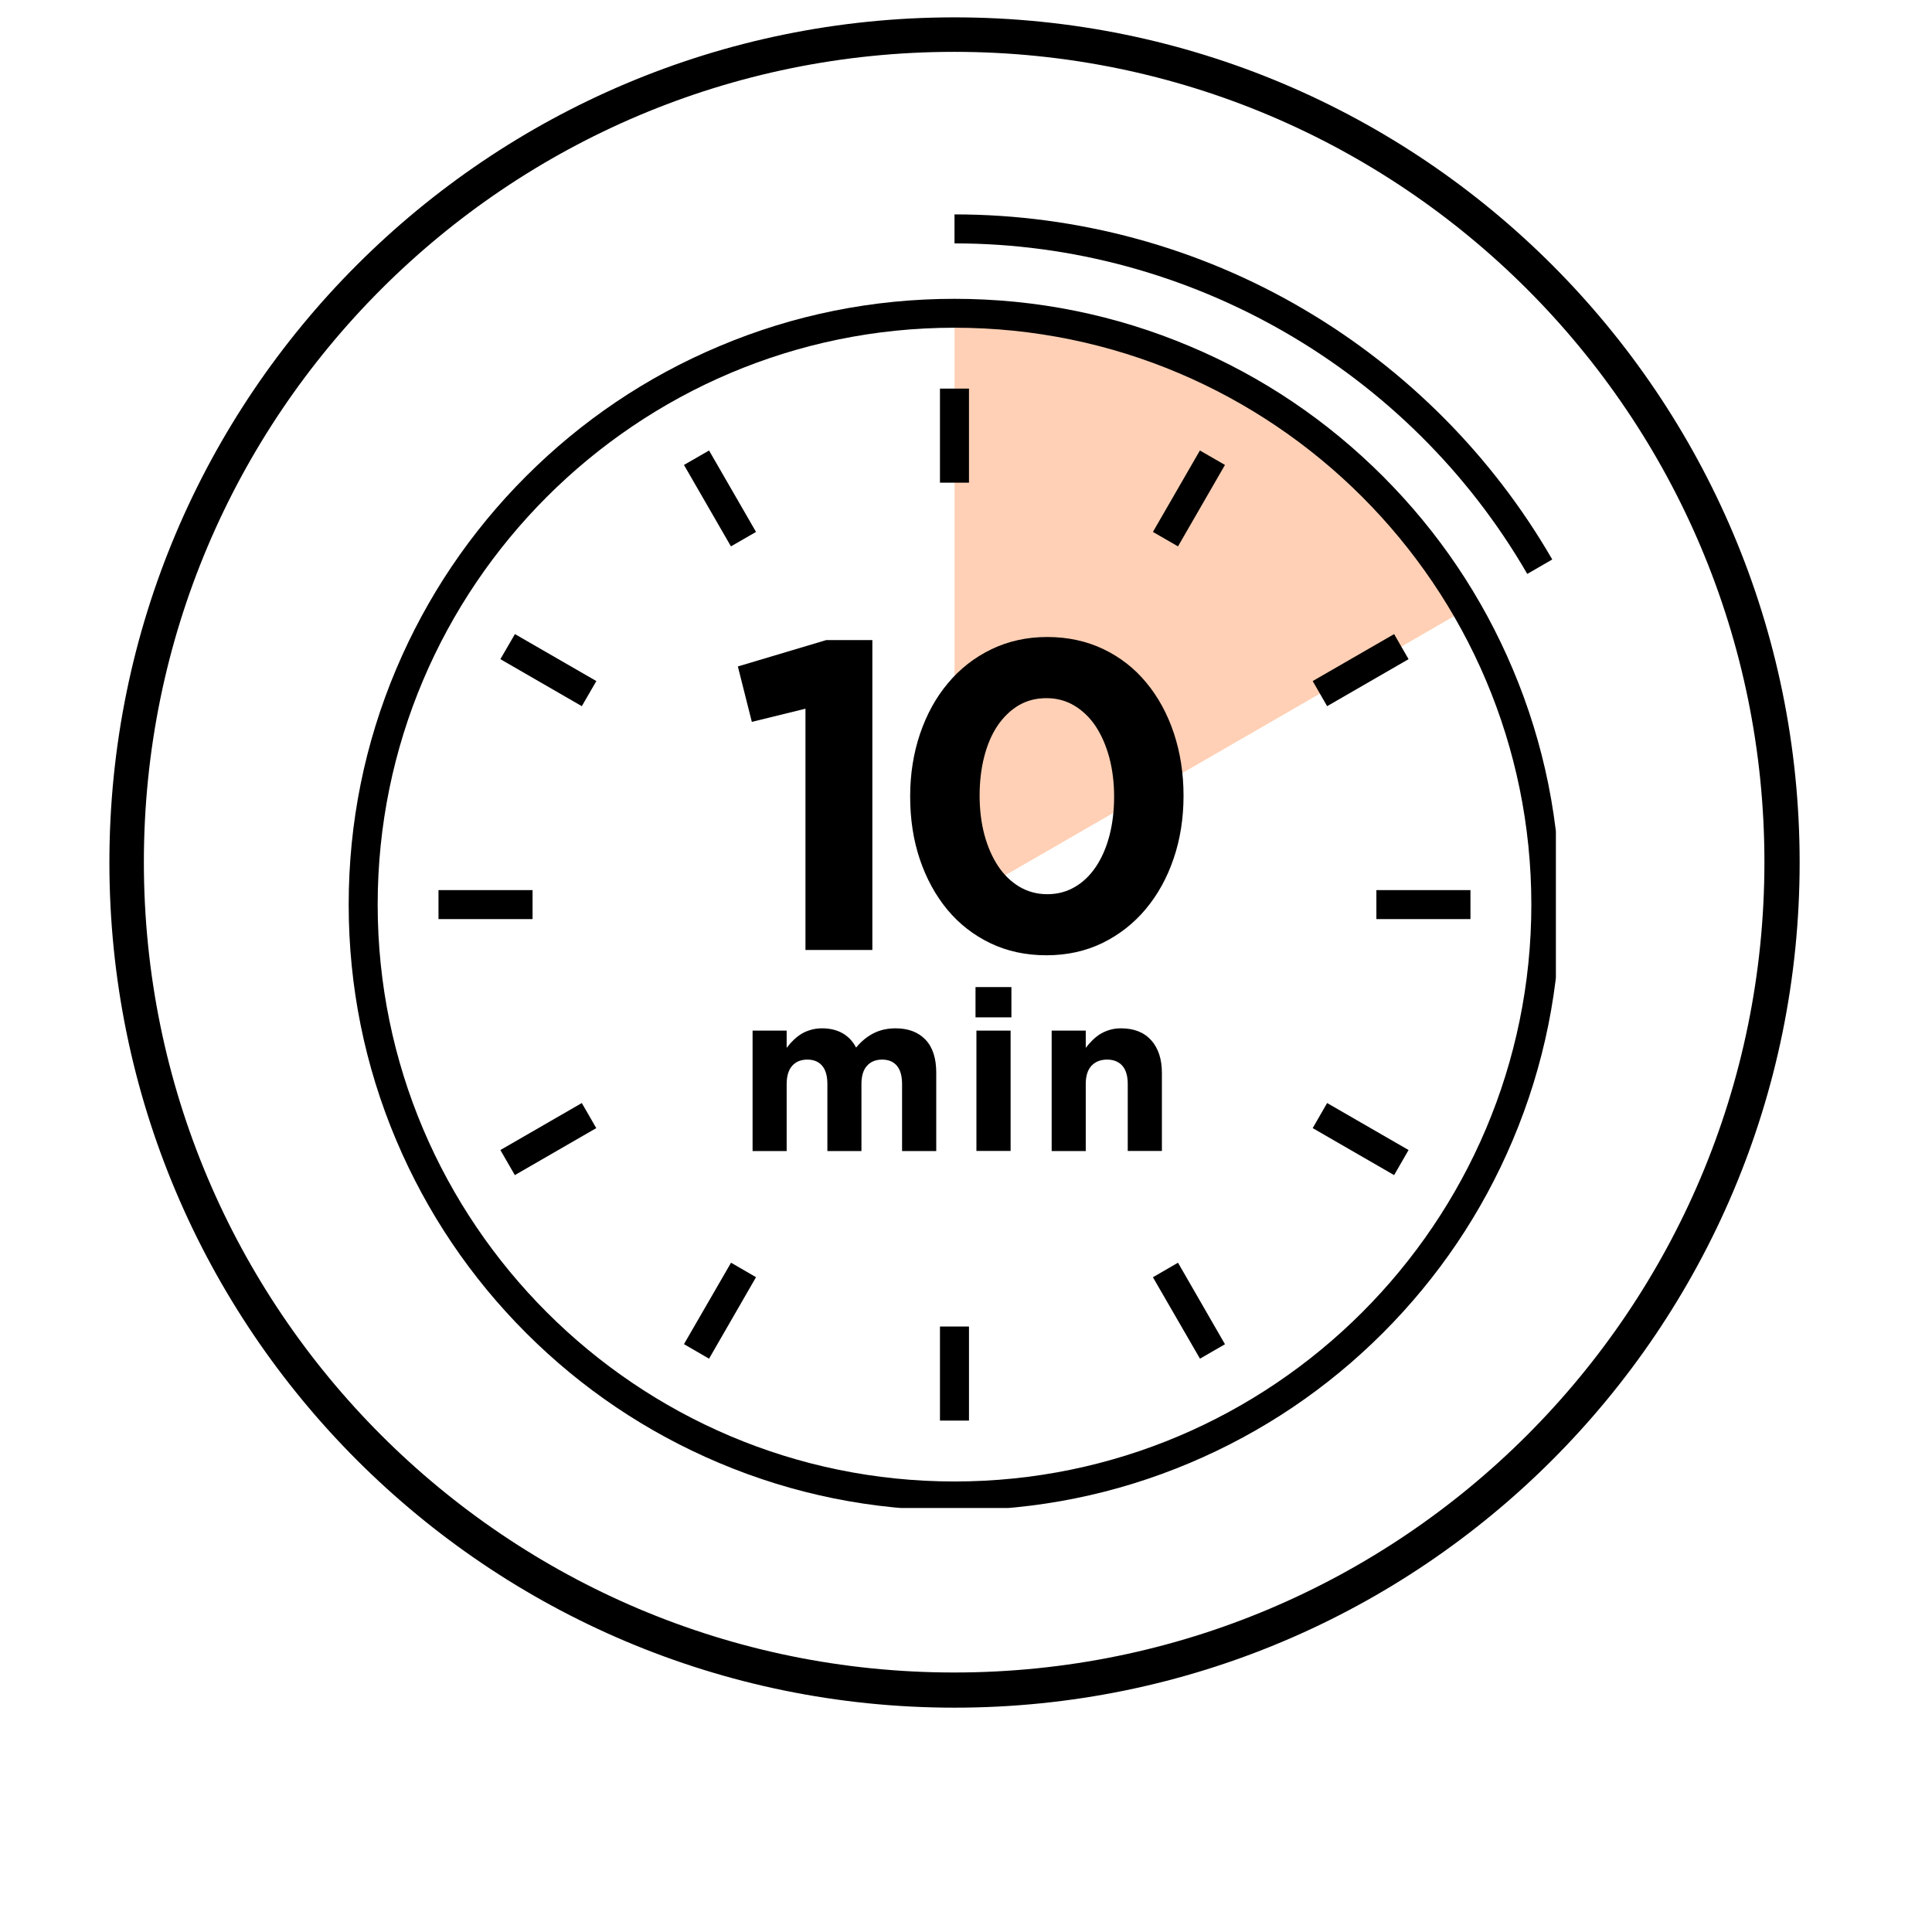
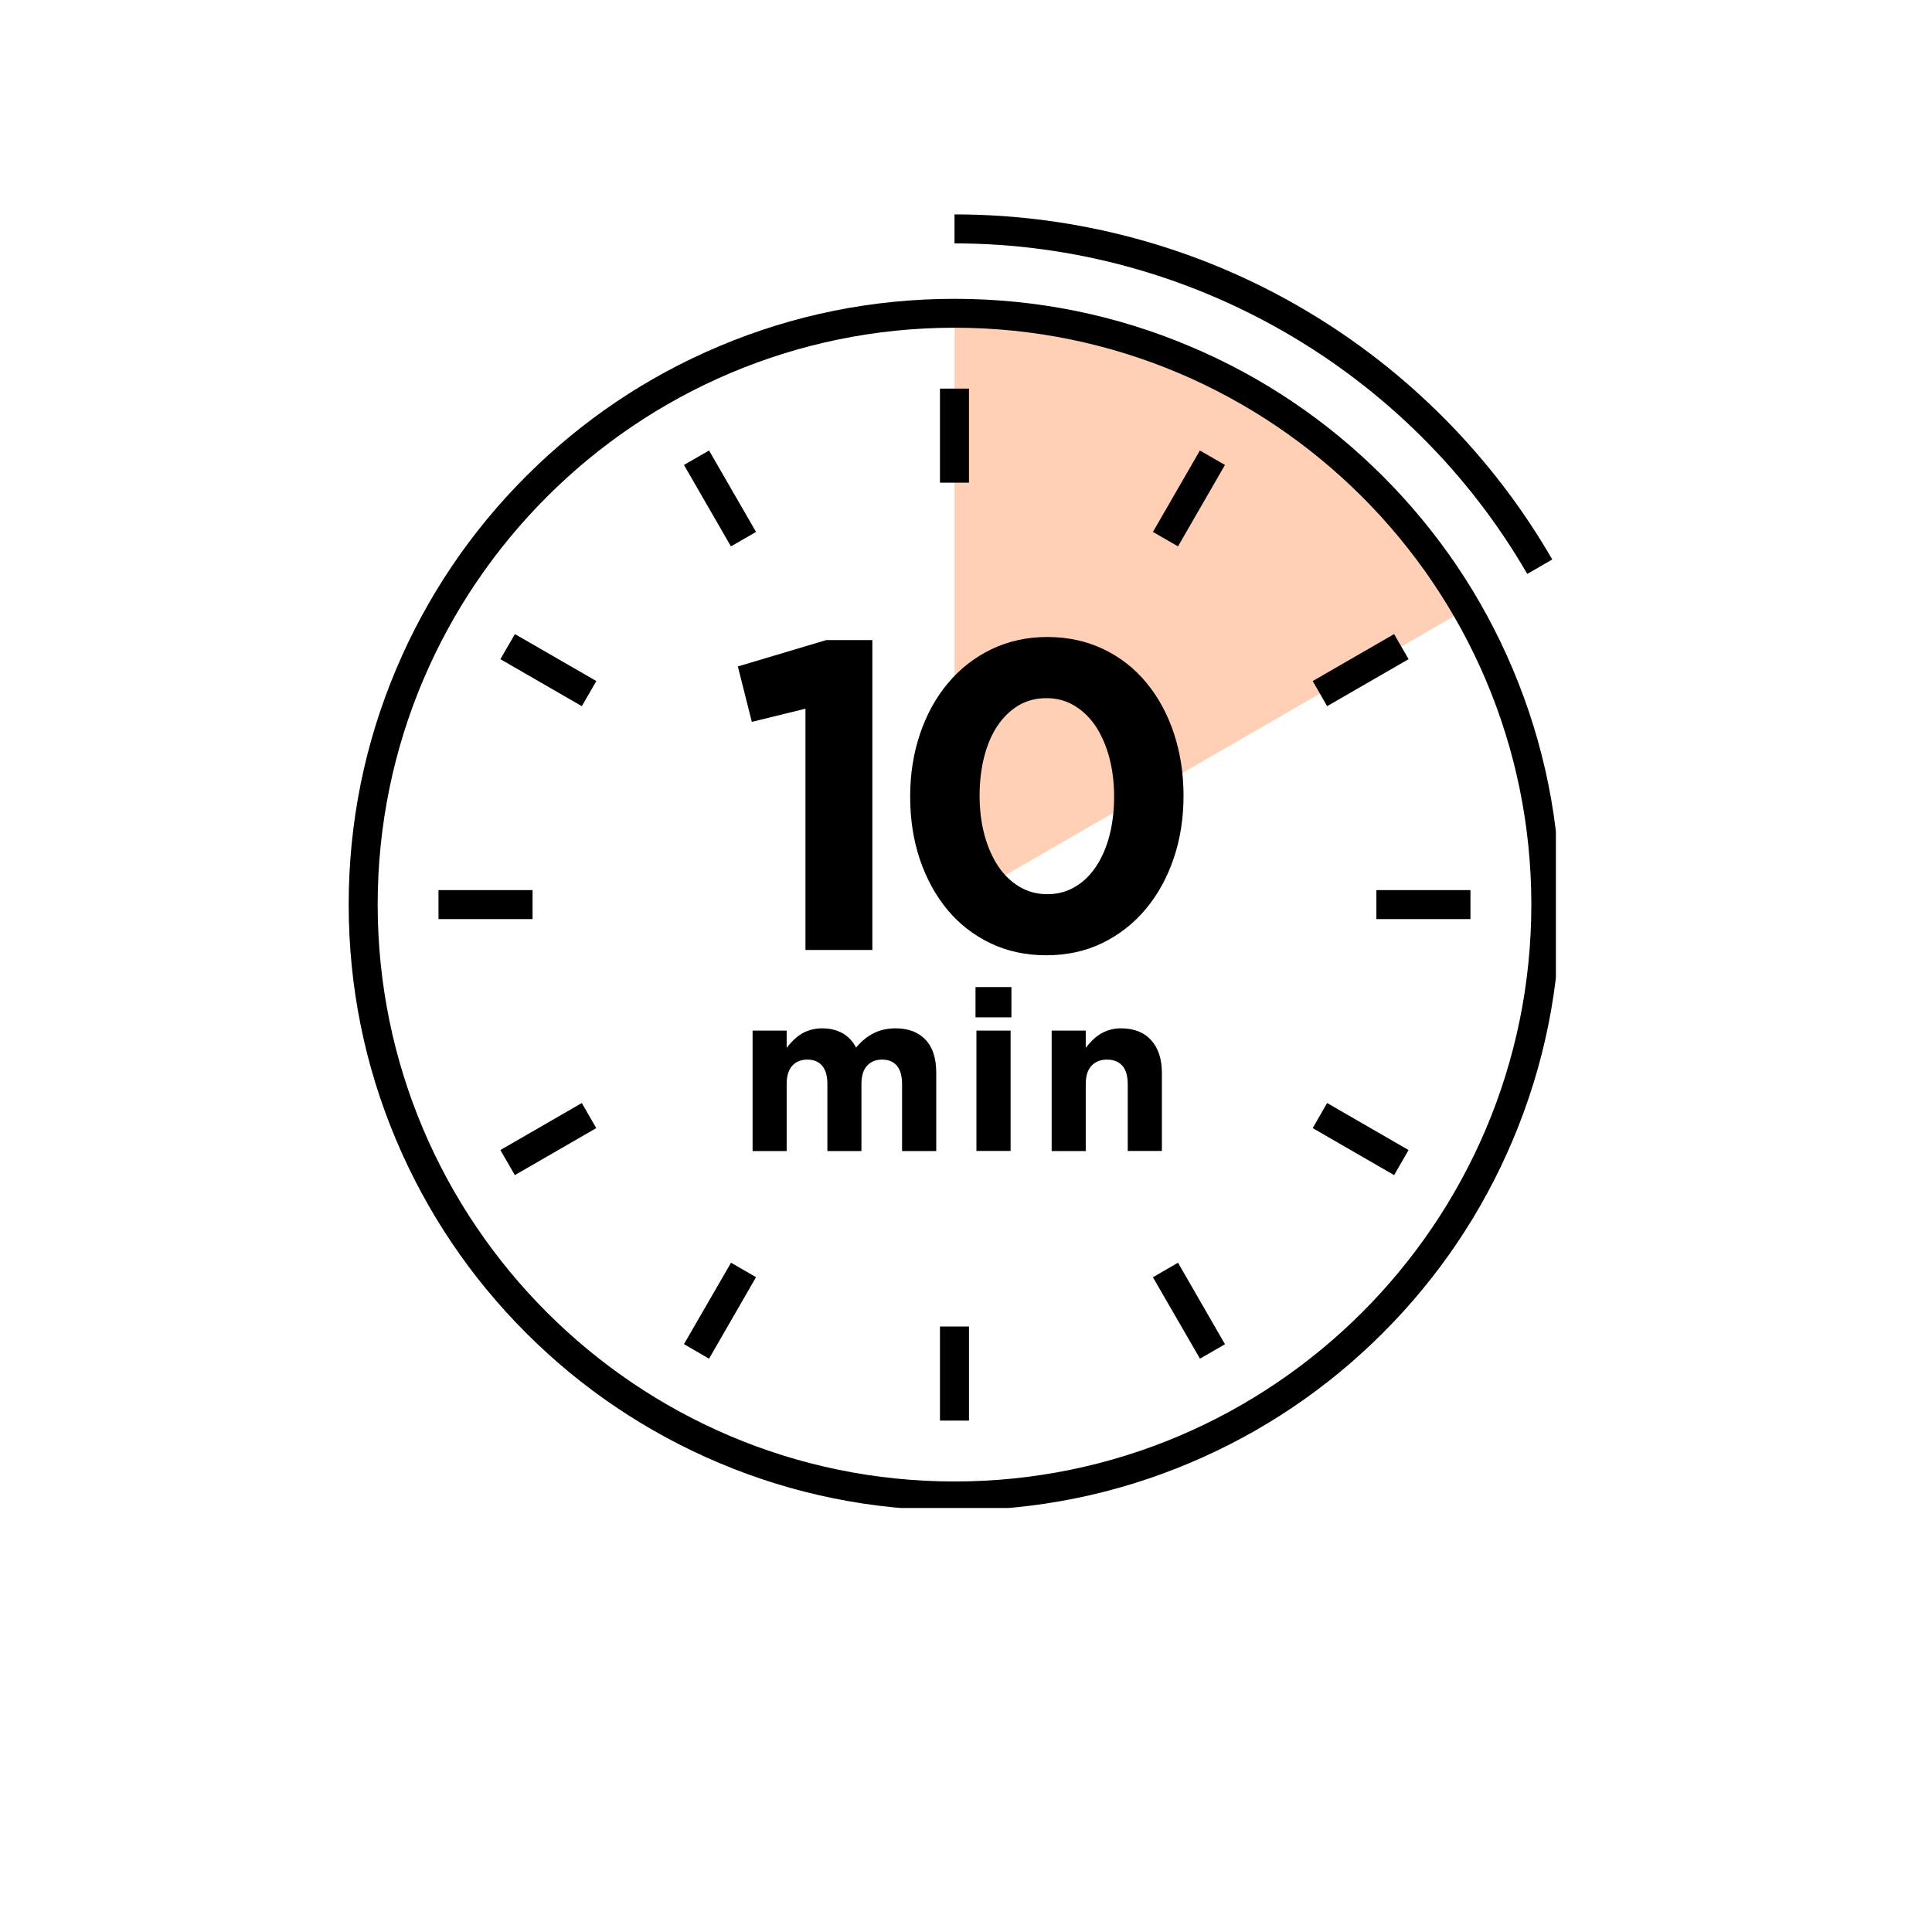
<svg xmlns="http://www.w3.org/2000/svg" width="100" zoomAndPan="magnify" viewBox="0 0 75.12 83.04" height="100" preserveAspectRatio="xMidYMid meet" version="1.0">
  <defs>
    <clipPath id="0154d59b55">
      <path d="M 37 9.215 L 62.914 9.215 L 62.914 25 L 37 25 Z M 37 9.215 " clip-rule="nonzero" />
    </clipPath>
    <clipPath id="ebab3cb3bc">
      <path d="M 11.02 12 L 62.914 12 L 62.914 64.816 L 11.02 64.816 Z M 11.02 12 " clip-rule="nonzero" />
    </clipPath>
    <clipPath id="602d2bde0e">
-       <path d="M 0.742 0.746 L 73.391 0.746 L 73.391 73.398 L 0.742 73.398 Z M 0.742 0.746 " clip-rule="nonzero" />
-     </clipPath>
+       </clipPath>
    <clipPath id="315a14fdb6">
      <path d="M 37.066 0.746 C 17.004 0.746 0.742 17.012 0.742 37.07 C 0.742 57.133 17.004 73.398 37.066 73.398 C 57.129 73.398 73.391 57.133 73.391 37.07 C 73.391 17.012 57.129 0.746 37.066 0.746 Z M 37.066 0.746 " clip-rule="nonzero" />
    </clipPath>
  </defs>
  <path fill="#ffd0b5" d="M 59.078 26.172 L 37.066 38.879 L 37.066 13.465 C 46.473 13.465 54.684 18.574 59.078 26.172 Z M 59.078 26.172 " fill-opacity="1" fill-rule="nonzero" />
  <g clip-path="url(#0154d59b55)">
    <path fill="#000000" d="M 61.684 24.668 C 56.613 15.906 47.18 10.461 37.066 10.461 L 37.066 9.215 C 42.363 9.215 47.566 10.629 52.105 13.309 C 56.516 15.906 60.199 19.617 62.758 24.047 Z M 61.684 24.668 " fill-opacity="1" fill-rule="nonzero" />
  </g>
  <g clip-path="url(#ebab3cb3bc)">
    <path fill="#000000" d="M 37.066 64.918 C 33.551 64.918 30.141 64.23 26.93 62.871 C 23.828 61.559 21.043 59.684 18.652 57.293 C 16.262 54.902 14.387 52.117 13.074 49.016 C 11.715 45.805 11.027 42.395 11.027 38.879 C 11.027 35.367 11.715 31.957 13.074 28.746 C 14.387 25.645 16.262 22.859 18.652 20.469 C 21.043 18.078 23.828 16.199 26.93 14.891 C 30.141 13.531 33.551 12.844 37.066 12.844 C 40.578 12.844 43.988 13.531 47.199 14.891 C 50.301 16.199 53.086 18.078 55.477 20.469 C 57.867 22.859 59.746 25.645 61.055 28.746 C 62.414 31.957 63.102 35.367 63.102 38.879 C 63.102 42.395 62.414 45.805 61.055 49.016 C 59.746 52.117 57.867 54.902 55.477 57.293 C 53.086 59.684 50.301 61.559 47.199 62.871 C 43.988 64.23 40.578 64.918 37.066 64.918 Z M 37.066 14.086 C 23.395 14.086 12.273 25.211 12.273 38.879 C 12.273 52.551 23.395 63.676 37.066 63.676 C 50.738 63.676 61.859 52.551 61.859 38.879 C 61.859 25.211 50.738 14.086 37.066 14.086 Z M 37.066 14.086 " fill-opacity="1" fill-rule="nonzero" />
  </g>
  <path fill="#000000" d="M 36.441 16.703 L 37.688 16.703 L 37.688 20.746 L 36.441 20.746 Z M 36.441 16.703 " fill-opacity="1" fill-rule="nonzero" />
  <path fill="#000000" d="M 36.441 57.016 L 37.688 57.016 L 37.688 61.059 L 36.441 61.059 Z M 36.441 57.016 " fill-opacity="1" fill-rule="nonzero" />
  <path fill="#000000" d="M 25.438 19.984 L 26.516 19.363 L 28.535 22.863 L 27.457 23.484 Z M 25.438 19.984 " fill-opacity="1" fill-rule="nonzero" />
  <path fill="#000000" d="M 45.594 54.898 L 46.672 54.273 L 48.691 57.777 L 47.617 58.398 Z M 45.594 54.898 " fill-opacity="1" fill-rule="nonzero" />
  <path fill="#000000" d="M 17.547 28.332 L 18.172 27.254 L 21.672 29.273 L 21.047 30.352 Z M 17.547 28.332 " fill-opacity="1" fill-rule="nonzero" />
  <path fill="#000000" d="M 52.461 48.488 L 53.082 47.41 L 56.582 49.43 L 55.961 50.508 Z M 52.461 48.488 " fill-opacity="1" fill-rule="nonzero" />
  <path fill="#000000" d="M 14.887 38.258 L 18.93 38.258 L 18.93 39.504 L 14.887 39.504 Z M 14.887 38.258 " fill-opacity="1" fill-rule="nonzero" />
  <path fill="#000000" d="M 55.199 38.258 L 59.242 38.258 L 59.242 39.504 L 55.199 39.504 Z M 55.199 38.258 " fill-opacity="1" fill-rule="nonzero" />
  <path fill="#000000" d="M 17.547 49.43 L 21.047 47.41 L 21.668 48.488 L 18.168 50.508 Z M 17.547 49.43 " fill-opacity="1" fill-rule="nonzero" />
  <path fill="#000000" d="M 52.461 29.273 L 55.961 27.254 L 56.582 28.332 L 53.082 30.352 Z M 52.461 29.273 " fill-opacity="1" fill-rule="nonzero" />
  <path fill="#000000" d="M 25.438 57.773 L 27.461 54.273 L 28.535 54.895 L 26.516 58.398 Z M 25.438 57.773 " fill-opacity="1" fill-rule="nonzero" />
  <path fill="#000000" d="M 45.594 22.863 L 47.613 19.363 L 48.691 19.984 L 46.672 23.484 Z M 45.594 22.863 " fill-opacity="1" fill-rule="nonzero" />
  <path fill="#000000" d="M 31.551 27.512 L 33.535 27.512 L 33.535 40.832 L 30.66 40.832 L 30.66 30.461 L 28.355 31.027 L 27.754 28.645 Z M 31.551 27.512 " fill-opacity="1" fill-rule="nonzero" />
  <path fill="#000000" d="M 46.484 36.902 C 46.203 37.734 45.801 38.457 45.285 39.074 C 44.77 39.691 44.148 40.176 43.426 40.531 C 42.699 40.883 41.898 41.059 41.016 41.059 C 40.133 41.059 39.332 40.887 38.605 40.539 C 37.883 40.191 37.266 39.711 36.754 39.094 C 36.246 38.477 35.852 37.754 35.574 36.93 C 35.297 36.105 35.16 35.207 35.16 34.238 C 35.16 33.27 35.301 32.383 35.582 31.547 C 35.867 30.707 36.266 29.98 36.785 29.363 C 37.301 28.746 37.918 28.262 38.645 27.91 C 39.367 27.559 40.172 27.379 41.055 27.379 C 41.934 27.379 42.738 27.555 43.461 27.898 C 44.188 28.246 44.805 28.727 45.312 29.344 C 45.824 29.961 46.219 30.688 46.496 31.52 C 46.77 32.348 46.91 33.242 46.91 34.199 C 46.91 35.156 46.77 36.07 46.484 36.902 Z M 43.719 32.559 C 43.578 32.039 43.383 31.594 43.133 31.215 C 42.879 30.836 42.574 30.543 42.215 30.328 C 41.855 30.113 41.457 30.008 41.016 30.008 C 40.574 30.008 40.18 30.109 39.824 30.316 C 39.473 30.527 39.172 30.816 38.918 31.188 C 38.668 31.559 38.477 32.004 38.344 32.52 C 38.211 33.035 38.145 33.598 38.145 34.199 C 38.145 34.805 38.215 35.367 38.352 35.883 C 38.492 36.398 38.688 36.844 38.938 37.223 C 39.191 37.602 39.496 37.898 39.855 38.113 C 40.211 38.324 40.613 38.434 41.055 38.434 C 41.496 38.434 41.891 38.328 42.242 38.121 C 42.598 37.914 42.898 37.621 43.152 37.242 C 43.402 36.863 43.594 36.422 43.727 35.91 C 43.859 35.402 43.926 34.844 43.926 34.238 C 43.926 33.633 43.855 33.074 43.719 32.559 Z M 43.719 32.559 " fill-opacity="1" fill-rule="nonzero" />
  <path fill="#000000" d="M 34.812 49.473 L 34.812 46.594 C 34.812 46.246 34.738 45.984 34.59 45.809 C 34.445 45.633 34.23 45.543 33.953 45.543 C 33.68 45.543 33.461 45.633 33.305 45.809 C 33.145 45.984 33.066 46.246 33.066 46.594 L 33.066 49.473 L 31.602 49.473 L 31.602 46.594 C 31.602 46.246 31.527 45.984 31.379 45.809 C 31.23 45.633 31.016 45.543 30.742 45.543 C 30.465 45.543 30.246 45.633 30.09 45.809 C 29.934 45.984 29.852 46.246 29.852 46.594 L 29.852 49.473 L 28.387 49.473 L 28.387 44.297 L 29.852 44.297 L 29.852 45.039 C 29.938 44.926 30.027 44.82 30.129 44.723 C 30.227 44.621 30.34 44.531 30.461 44.453 C 30.582 44.375 30.719 44.316 30.871 44.27 C 31.023 44.223 31.191 44.199 31.379 44.199 C 31.719 44.199 32.012 44.273 32.262 44.414 C 32.508 44.559 32.699 44.762 32.836 45.027 C 33.062 44.754 33.312 44.551 33.59 44.41 C 33.863 44.27 34.18 44.199 34.535 44.199 C 35.082 44.199 35.508 44.363 35.816 44.684 C 36.125 45.004 36.281 45.48 36.281 46.102 L 36.281 49.473 Z M 34.812 49.473 " fill-opacity="1" fill-rule="nonzero" />
  <path fill="#000000" d="M 37.969 43.727 L 37.969 42.426 L 39.512 42.426 L 39.512 43.727 Z M 38.008 49.469 L 38.008 44.297 L 39.477 44.297 L 39.477 49.469 Z M 38.008 49.469 " fill-opacity="1" fill-rule="nonzero" />
  <path fill="#000000" d="M 44.512 49.473 L 44.512 46.594 C 44.512 46.246 44.434 45.984 44.281 45.809 C 44.125 45.633 43.906 45.543 43.625 45.543 C 43.34 45.543 43.117 45.633 42.953 45.809 C 42.789 45.984 42.707 46.246 42.707 46.594 L 42.707 49.473 L 41.242 49.473 L 41.242 44.297 L 42.707 44.297 L 42.707 45.039 C 42.793 44.926 42.883 44.82 42.984 44.723 C 43.082 44.621 43.195 44.531 43.316 44.453 C 43.438 44.375 43.574 44.316 43.723 44.27 C 43.871 44.223 44.035 44.199 44.223 44.199 C 44.781 44.199 45.215 44.371 45.52 44.711 C 45.828 45.055 45.98 45.523 45.98 46.121 L 45.98 49.469 L 44.512 49.469 Z M 44.512 49.473 " fill-opacity="1" fill-rule="nonzero" />
  <g clip-path="url(#602d2bde0e)">
    <g clip-path="url(#315a14fdb6)">
-       <path stroke-linecap="butt" transform="matrix(0.741, 0, 0, 0.741, 0.741, 0.748)" fill="none" stroke-linejoin="miter" d="M 49.001 -0.002 C 21.937 -0.002 0.001 21.939 0.001 48.998 C 0.001 76.061 21.937 98.003 49.001 98.003 C 76.064 98.003 98 76.061 98 48.998 C 98 21.939 76.064 -0.002 49.001 -0.002 Z M 49.001 -0.002 " stroke="#000000" stroke-width="4" stroke-opacity="1" stroke-miterlimit="4" />
+       <path stroke-linecap="butt" transform="matrix(0.741, 0, 0, 0.741, 0.741, 0.748)" fill="none" stroke-linejoin="miter" d="M 49.001 -0.002 C 0.001 76.061 21.937 98.003 49.001 98.003 C 76.064 98.003 98 76.061 98 48.998 C 98 21.939 76.064 -0.002 49.001 -0.002 Z M 49.001 -0.002 " stroke="#000000" stroke-width="4" stroke-opacity="1" stroke-miterlimit="4" />
    </g>
  </g>
</svg>